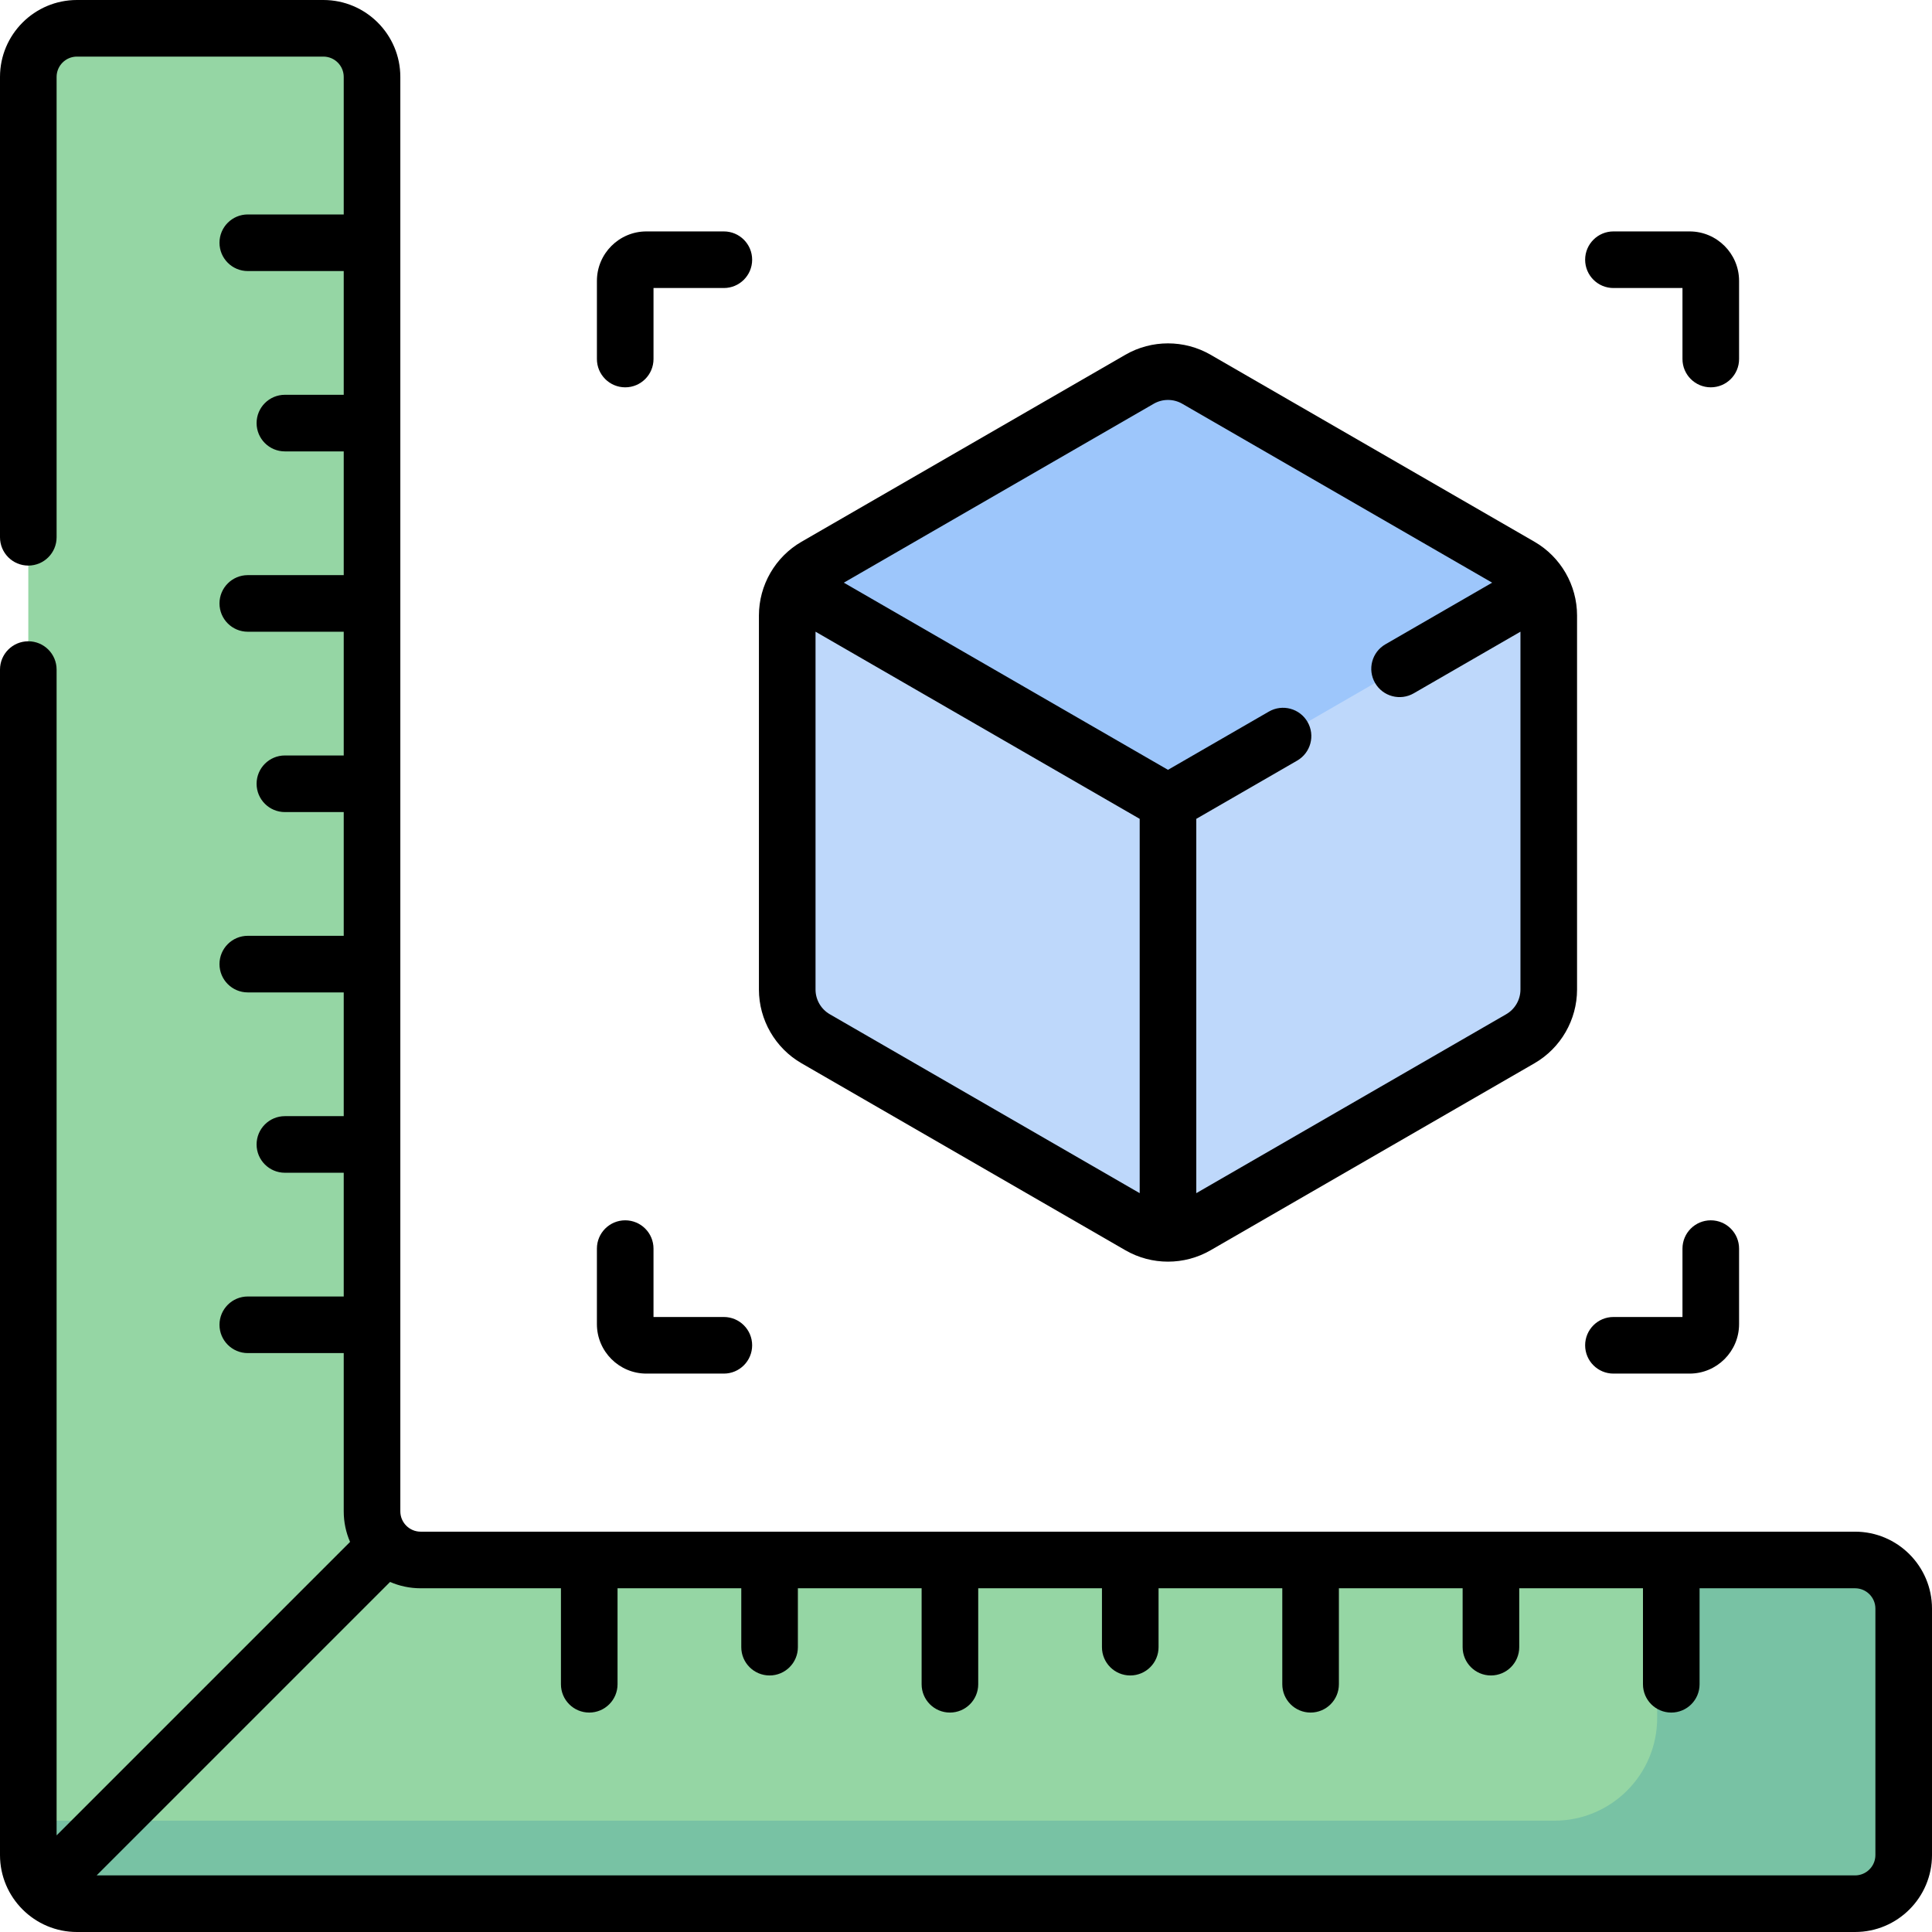
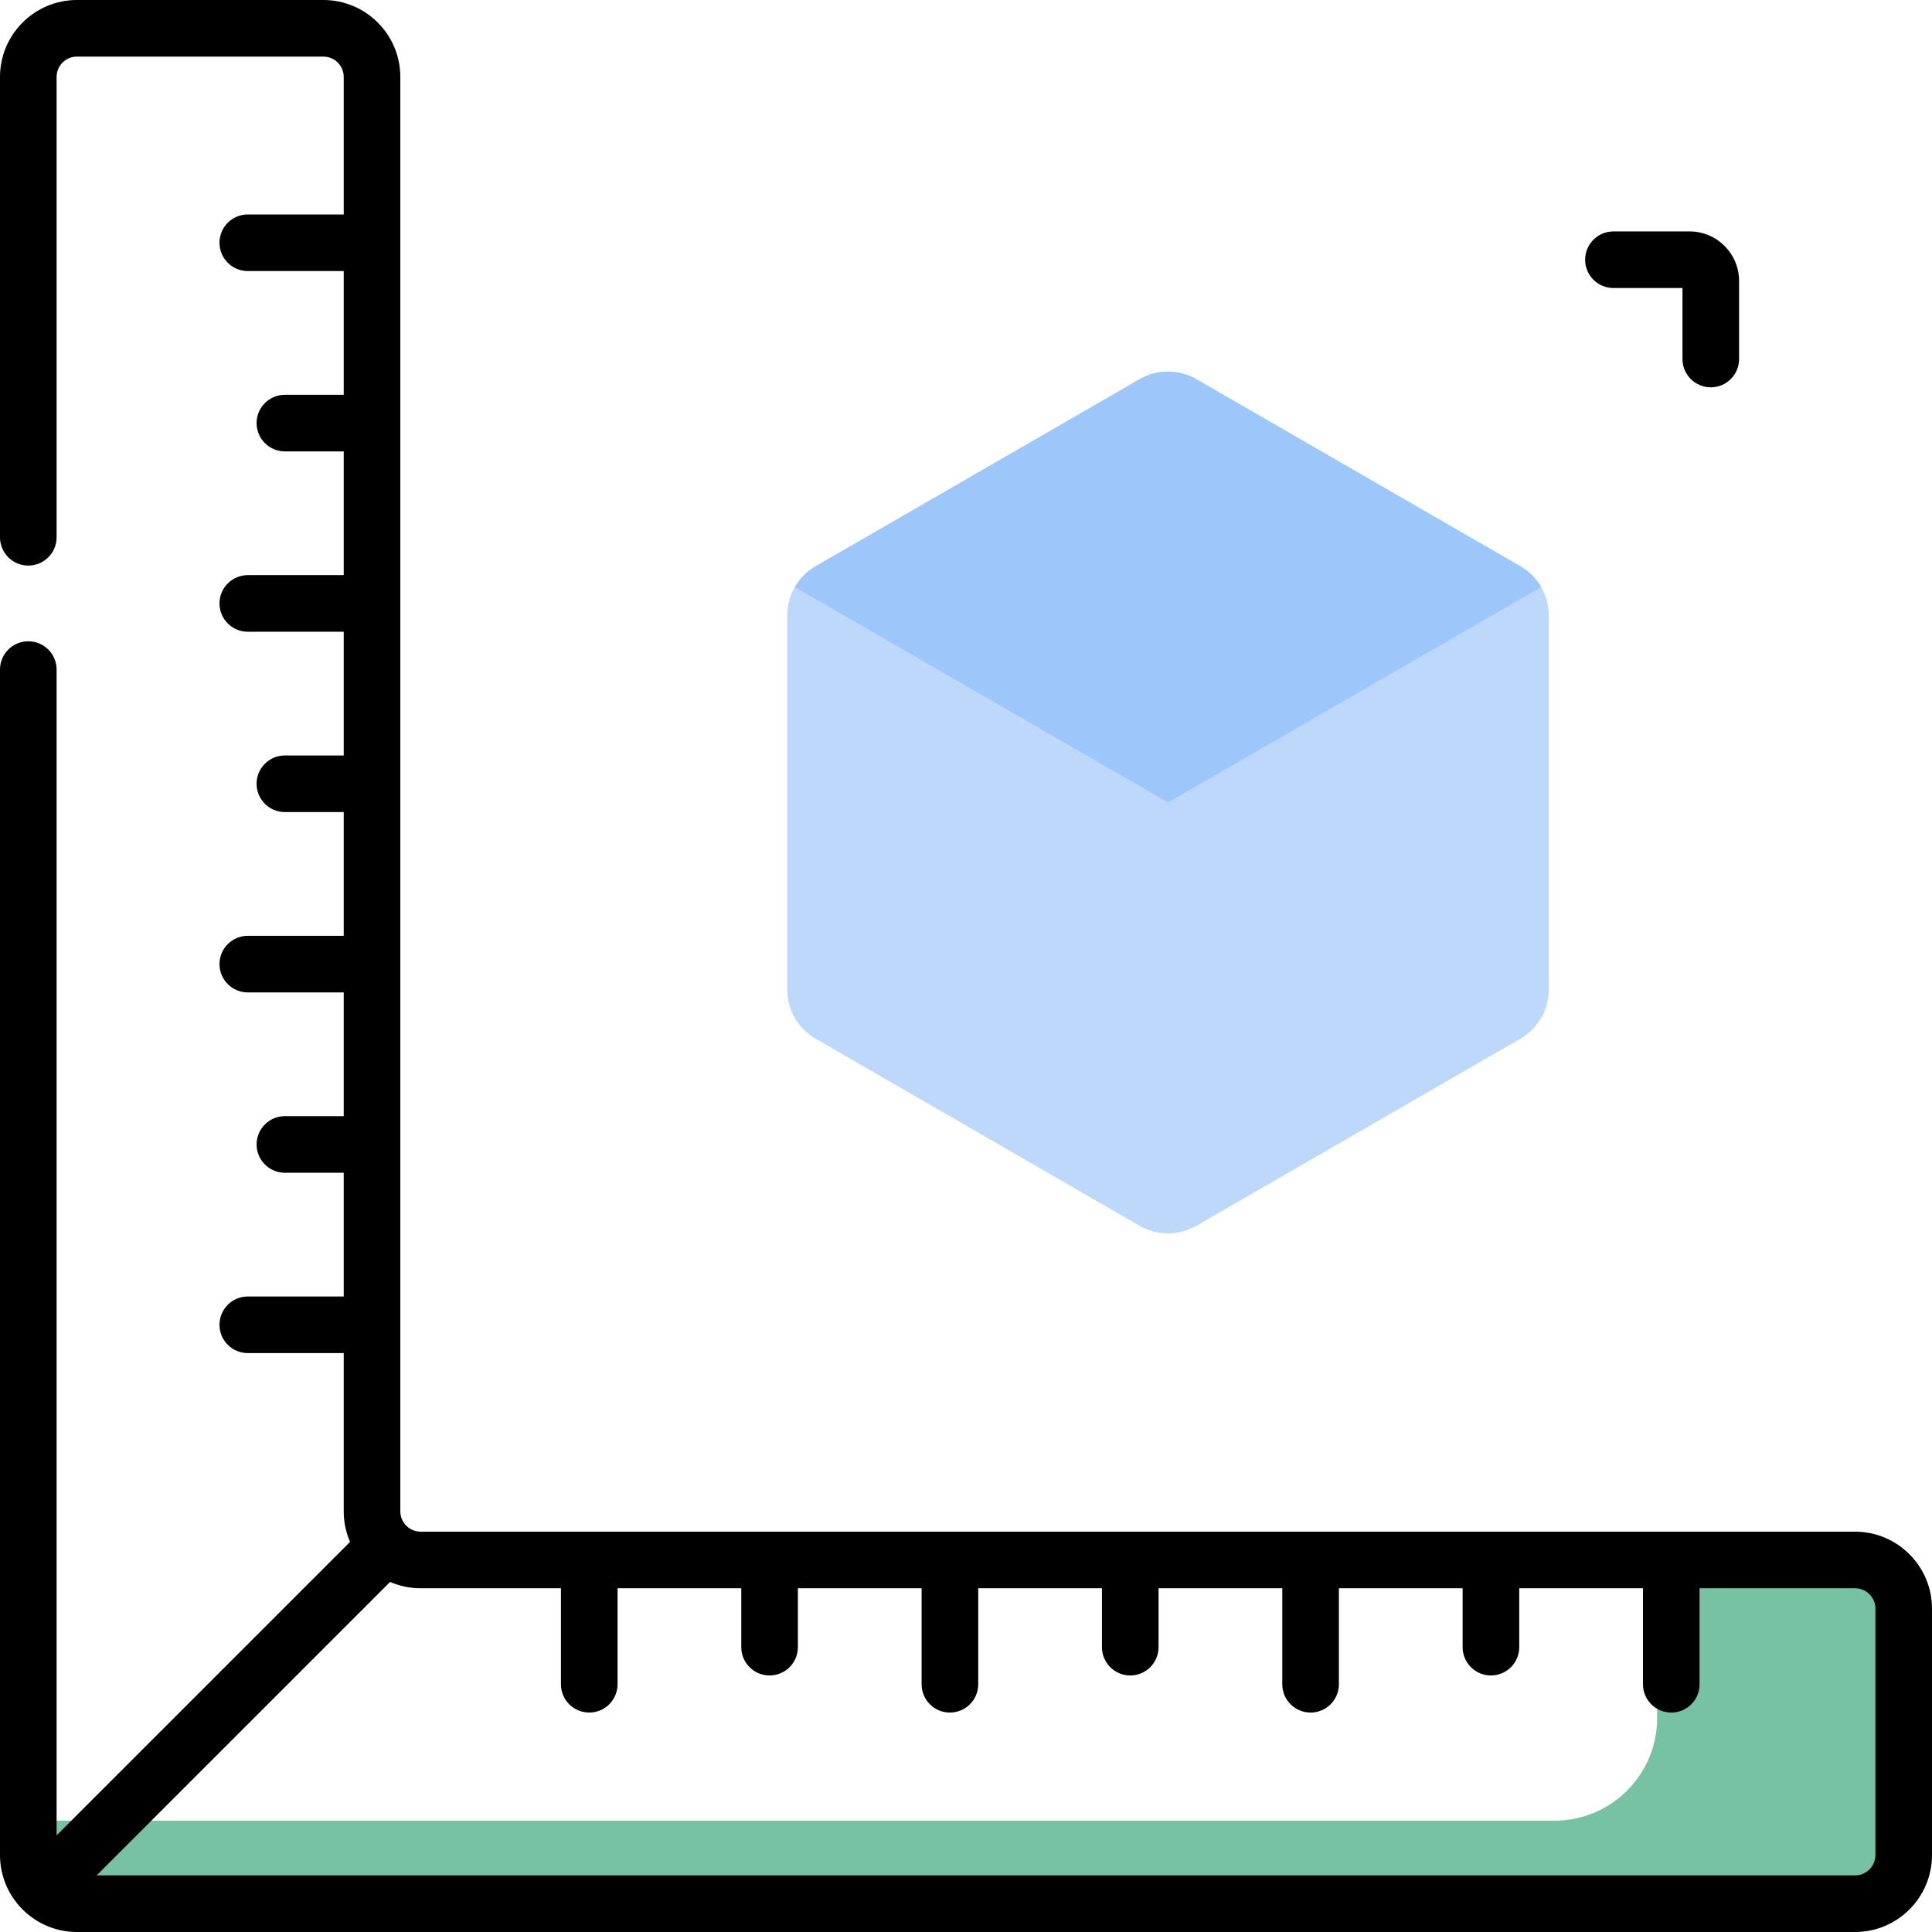
<svg xmlns="http://www.w3.org/2000/svg" width="100%" height="100%" viewBox="0 0 512 512" version="1.1" xml:space="preserve" style="fill-rule:evenodd;clip-rule:evenodd;stroke-linejoin:round;stroke-miterlimit:2;">
  <g>
    <g>
      <g>
-         <path d="M98.59,400.522L98.59,20.388C98.59,13.27 92.82,7.5 85.702,7.5L20.388,7.5C13.27,7.5 7.5,13.27 7.5,20.388L7.5,491.612C7.5,498.73 13.27,504.5 20.388,504.5L491.612,504.5C498.73,504.5 504.5,498.73 504.5,491.612L504.5,426.298C504.5,419.18 498.73,413.41 491.612,413.41L111.478,413.41C104.361,413.41 98.59,407.639 98.59,400.522Z" style="fill:rgb(149,214,164);fill-rule:nonzero;" />
        <g>
          <path d="M491.612,413.41L439.167,413.41L439.167,455.268C439.167,470.308 426.975,482.5 411.935,482.5L7.5,482.5L7.5,491.612C7.5,498.73 13.27,504.5 20.388,504.5L491.612,504.5C498.73,504.5 504.5,498.73 504.5,491.612L504.5,426.298C504.5,419.18 498.73,413.41 491.612,413.41Z" style="fill:rgb(120,194,164);fill-rule:nonzero;" />
        </g>
      </g>
      <g>
        <g>
          <path d="M410.437,262.235L410.437,163.111C410.437,157.729 407.566,152.757 402.905,150.066L317.061,100.504C312.4,97.813 306.658,97.813 301.998,100.504L216.154,150.066C211.493,152.757 208.622,157.73 208.622,163.111L208.622,262.235C208.622,267.617 211.493,272.589 216.154,275.28L301.998,324.842C306.659,327.533 312.401,327.533 317.061,324.842L402.905,275.28C407.566,272.59 410.437,267.617 410.437,262.235Z" style="fill:rgb(190,216,251);fill-rule:nonzero;" />
          <path d="M309.53,212.673L408.419,155.58C407.119,153.328 405.236,151.412 402.905,150.066L317.061,100.504C312.4,97.813 306.658,97.813 301.998,100.504L216.154,150.066C213.824,151.411 211.941,153.327 210.64,155.58L309.53,212.673Z" style="fill:rgb(157,198,251);fill-rule:nonzero;" />
        </g>
      </g>
    </g>
    <g>
-       <path d="M165.687,102.646C169.83,102.646 173.187,99.289 173.187,95.146L173.187,76.329L191.828,76.329C195.971,76.329 199.328,72.972 199.328,68.829C199.328,64.686 195.971,61.329 191.828,61.329L171.306,61.329C164.073,61.329 158.188,67.214 158.188,74.448L158.188,95.145C158.187,99.288 161.544,102.646 165.687,102.646Z" style="fill-rule:nonzero;" />
      <path d="M427.578,76.329L445.874,76.329L445.874,95.145C445.874,99.288 449.231,102.645 453.374,102.645C457.517,102.645 460.874,99.288 460.874,95.145L460.874,74.448C460.874,67.214 454.989,61.329 447.755,61.329L427.578,61.329C423.435,61.329 420.078,64.686 420.078,68.829C420.078,72.972 423.436,76.329 427.578,76.329Z" style="fill-rule:nonzero;" />
-       <path d="M427.578,364.018L447.755,364.018C454.989,364.018 460.874,358.133 460.874,350.899L460.874,330.896C460.874,326.753 457.517,323.396 453.374,323.396C449.231,323.396 445.874,326.753 445.874,330.896L445.874,349.018L427.578,349.018C423.435,349.018 420.078,352.375 420.078,356.518C420.078,360.661 423.436,364.018 427.578,364.018Z" style="fill-rule:nonzero;" />
-       <path d="M171.305,364.018L191.827,364.018C195.97,364.018 199.327,360.661 199.327,356.518C199.327,352.375 195.97,349.018 191.827,349.018L173.186,349.018L173.186,330.896C173.186,326.753 169.829,323.396 165.686,323.396C161.543,323.396 158.186,326.753 158.186,330.896L158.186,350.899C158.187,358.133 164.071,364.018 171.305,364.018Z" style="fill-rule:nonzero;" />
      <path d="M491.612,405.909L111.479,405.909C108.508,405.909 106.091,403.492 106.091,400.521L106.091,20.388C106.091,9.146 96.944,0 85.702,0L20.388,0C9.146,0 0,9.146 0,20.388L0,142.385C0,146.528 3.357,149.885 7.5,149.885C11.643,149.885 15,146.528 15,142.385L15,20.388C15,17.417 17.417,15 20.388,15L85.702,15C88.674,15 91.091,17.417 91.091,20.388L91.091,56.833L65.667,56.833C61.524,56.833 58.167,60.19 58.167,64.333C58.167,68.476 61.524,71.833 65.667,71.833L91.091,71.833L91.091,104.625L75.5,104.625C71.357,104.625 68,107.982 68,112.125C68,116.268 71.357,119.625 75.5,119.625L91.091,119.625L91.091,152.416L65.667,152.416C61.524,152.416 58.167,155.773 58.167,159.916C58.167,164.059 61.524,167.416 65.667,167.416L91.091,167.416L91.091,200.208L75.5,200.208C71.357,200.208 68,203.565 68,207.708C68,211.851 71.357,215.208 75.5,215.208L91.091,215.208L91.091,247.999L65.667,247.999C61.524,247.999 58.167,251.356 58.167,255.499C58.167,259.642 61.524,262.999 65.667,262.999L91.091,262.999L91.091,295.791L75.5,295.791C71.357,295.791 68,299.148 68,303.291C68,307.434 71.357,310.791 75.5,310.791L91.091,310.791L91.091,343.583L65.667,343.583C61.524,343.583 58.167,346.94 58.167,351.083C58.167,355.226 61.524,358.583 65.667,358.583L91.091,358.583L91.091,400.521C91.091,403.398 91.69,406.138 92.77,408.622L15,486.393L15,177.447C15,173.304 11.643,169.947 7.5,169.947C3.357,169.947 0,173.304 0,177.447L0,491.612C0,502.849 9.14,512 20.388,512L491.613,512C502.855,512 512.001,502.854 512.001,491.612L512.001,426.298C512,415.056 502.854,405.909 491.612,405.909ZM497,491.612C497,494.583 494.583,497 491.612,497L25.607,497L103.377,419.23C105.861,420.31 108.601,420.909 111.478,420.909L148.655,420.909L148.655,446.348C148.655,450.491 152.012,453.848 156.155,453.848C160.298,453.848 163.655,450.491 163.655,446.348L163.655,420.909L196.447,420.909L196.447,436.515C196.447,440.658 199.804,444.015 203.947,444.015C208.09,444.015 211.447,440.658 211.447,436.515L211.447,420.909L244.238,420.909L244.238,446.348C244.238,450.491 247.595,453.848 251.738,453.848C255.881,453.848 259.238,450.491 259.238,446.348L259.238,420.909L292.03,420.909L292.03,436.515C292.03,440.658 295.387,444.015 299.53,444.015C303.673,444.015 307.03,440.658 307.03,436.515L307.03,420.909L339.821,420.909L339.821,446.348C339.821,450.491 343.178,453.848 347.321,453.848C351.464,453.848 354.821,450.491 354.821,446.348L354.821,420.909L387.613,420.909L387.613,436.515C387.613,440.658 390.97,444.015 395.113,444.015C399.256,444.015 402.613,440.658 402.613,436.515L402.613,420.909L435.404,420.909L435.404,446.348C435.404,450.491 438.761,453.848 442.904,453.848C447.047,453.848 450.404,450.491 450.404,446.348L450.404,420.909L491.612,420.909C494.583,420.909 497,423.326 497,426.298L497,491.612Z" style="fill-rule:nonzero;" />
-       <path d="M212.405,281.775L298.248,331.337C305.208,335.355 313.853,335.356 320.811,331.337L406.654,281.775C413.613,277.758 417.936,270.271 417.936,262.235L417.936,163.111C417.936,155.087 413.621,147.592 406.655,143.571L320.812,94.01C313.853,89.992 305.207,89.992 298.248,94.01L212.406,143.572C205.452,147.585 201.123,155.072 201.123,163.112L201.123,262.236C201.123,270.271 205.446,277.759 212.405,281.775ZM219.904,268.785C217.572,267.438 216.123,264.929 216.123,262.235L216.123,167.405L302.03,217.003L302.03,316.2L219.904,268.785ZM305.748,107C308.08,105.653 310.978,105.651 313.311,107L395.436,154.415L367.151,170.745C363.564,172.816 362.335,177.403 364.406,180.99C366.486,184.595 371.081,185.796 374.651,183.735L402.936,167.405L402.936,262.235C402.936,264.928 401.488,267.438 399.155,268.785L317.03,316.199L317.03,217.003L343.766,201.567C347.353,199.496 348.582,194.909 346.511,191.322C344.441,187.735 339.851,186.507 336.266,188.577L309.53,204.013L223.623,154.415L305.748,107Z" style="fill-rule:nonzero;" />
    </g>
  </g>
</svg>